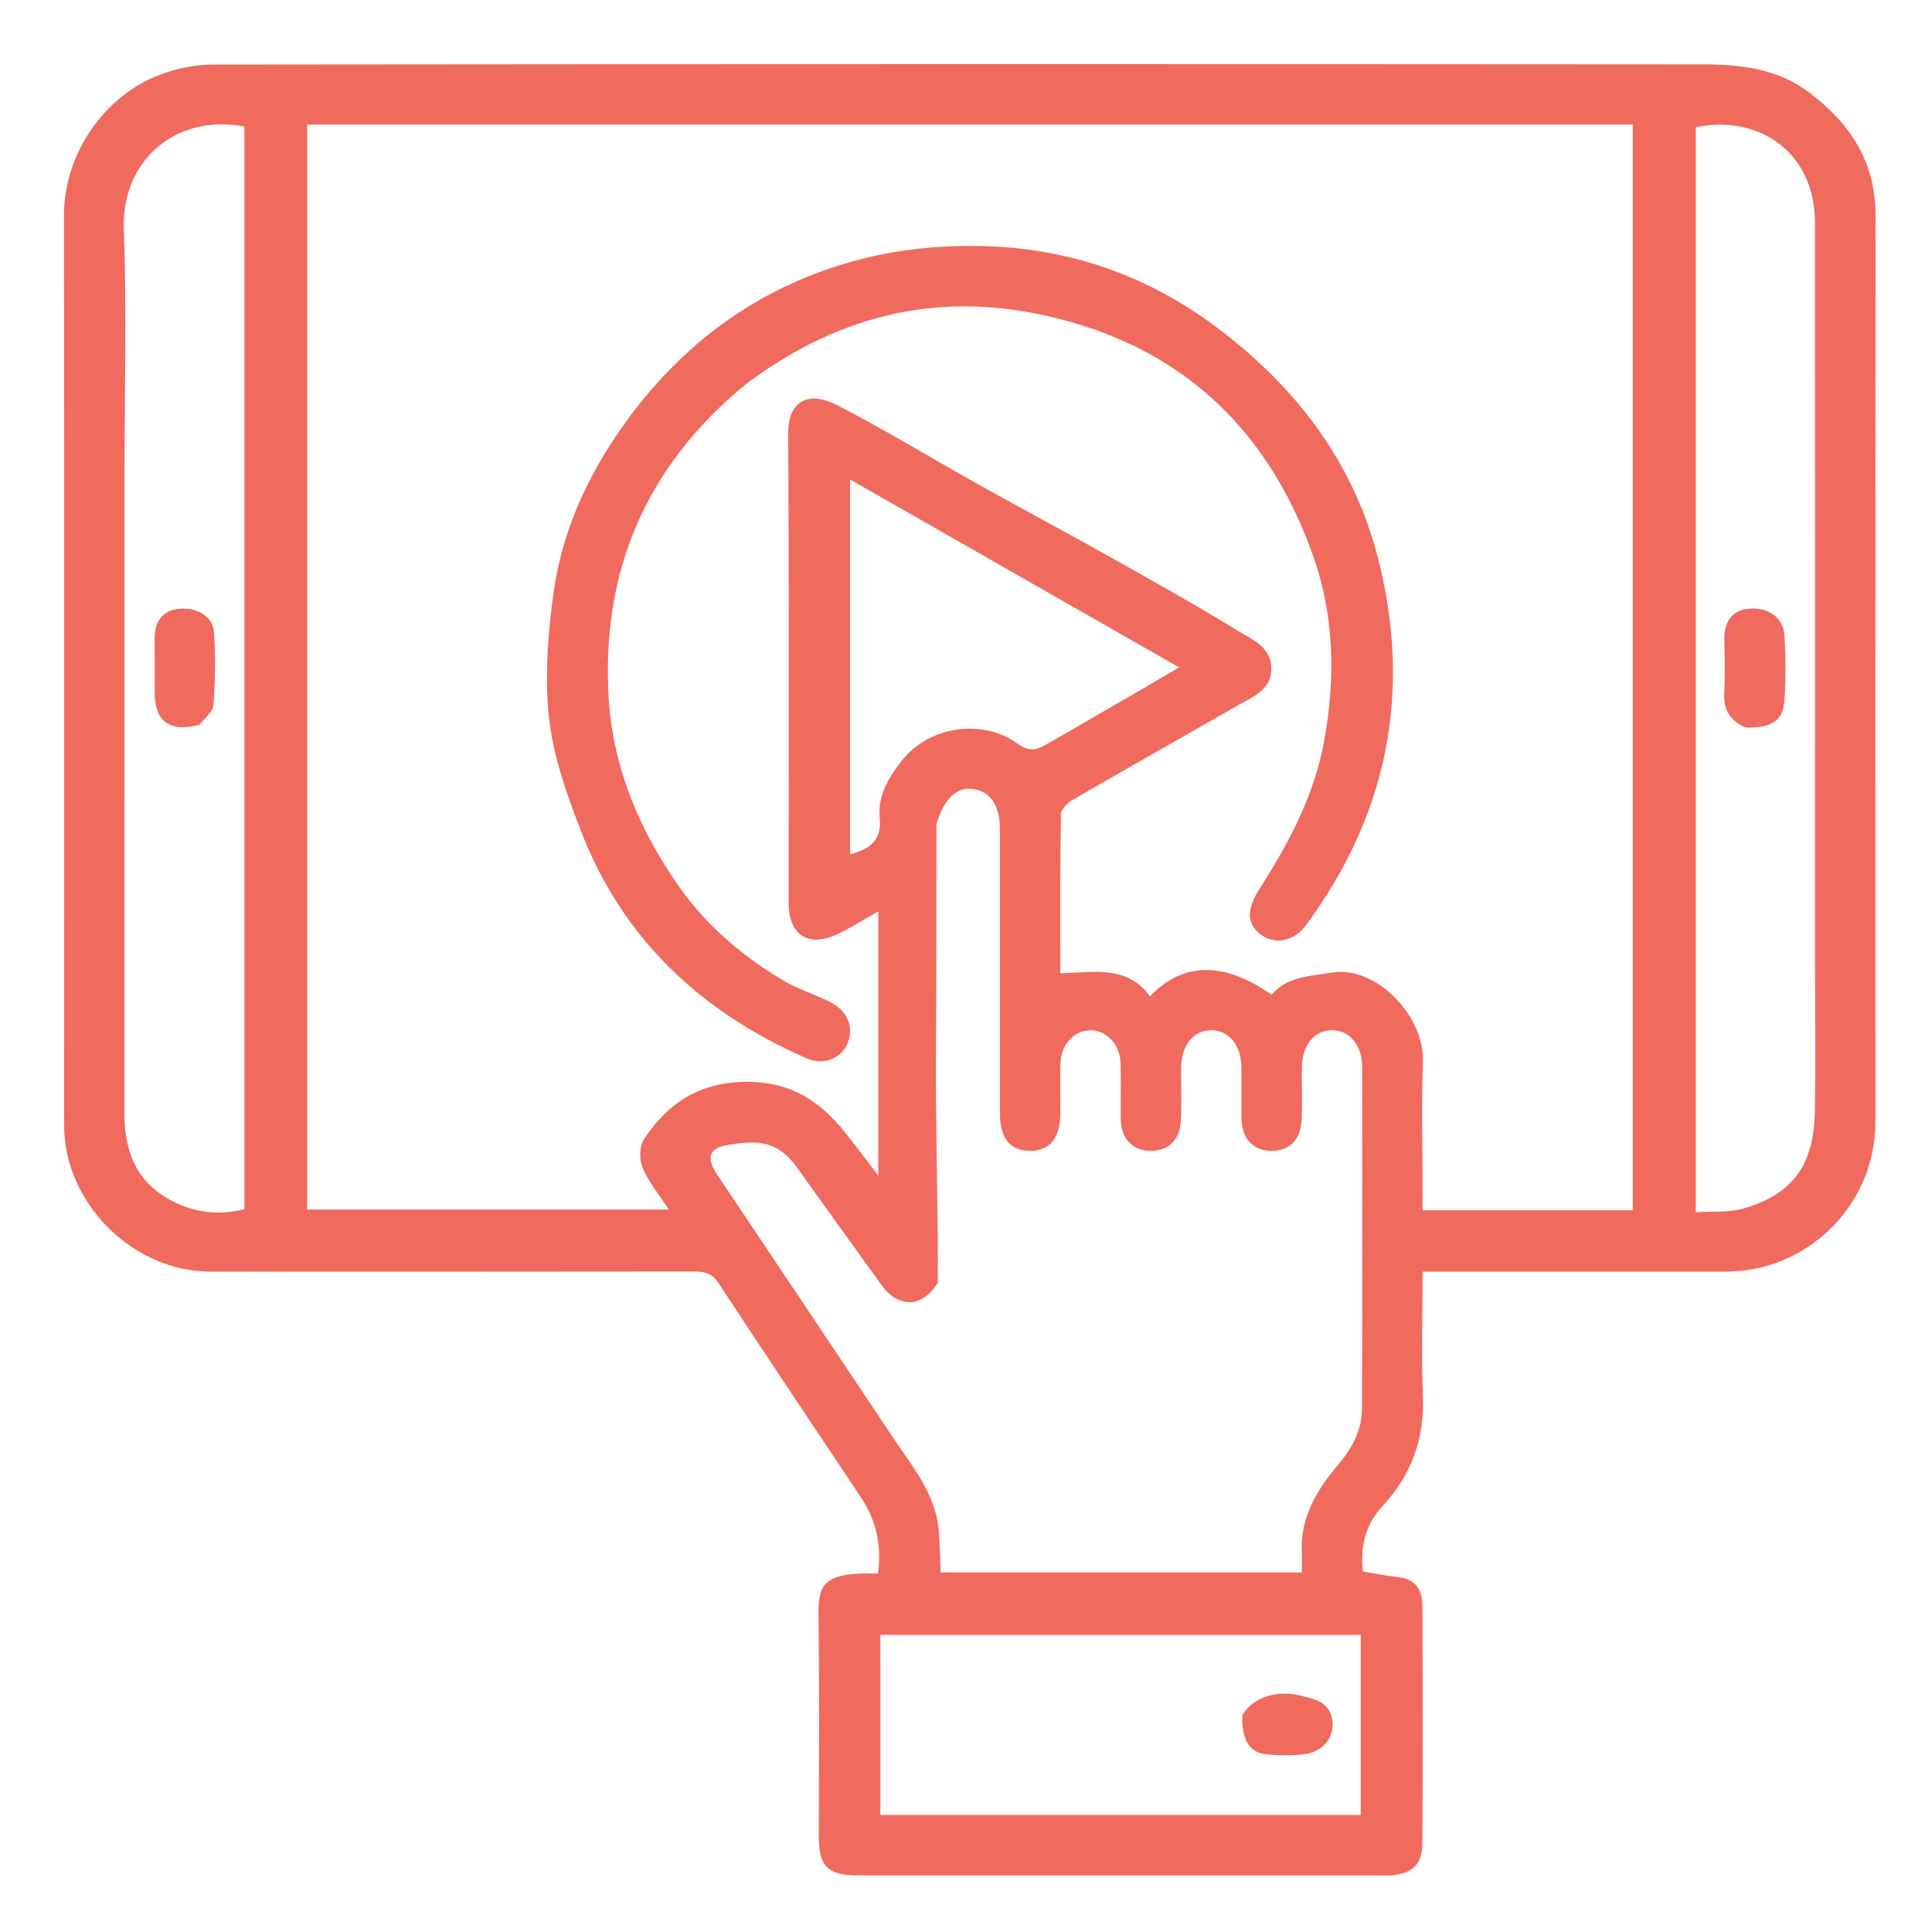
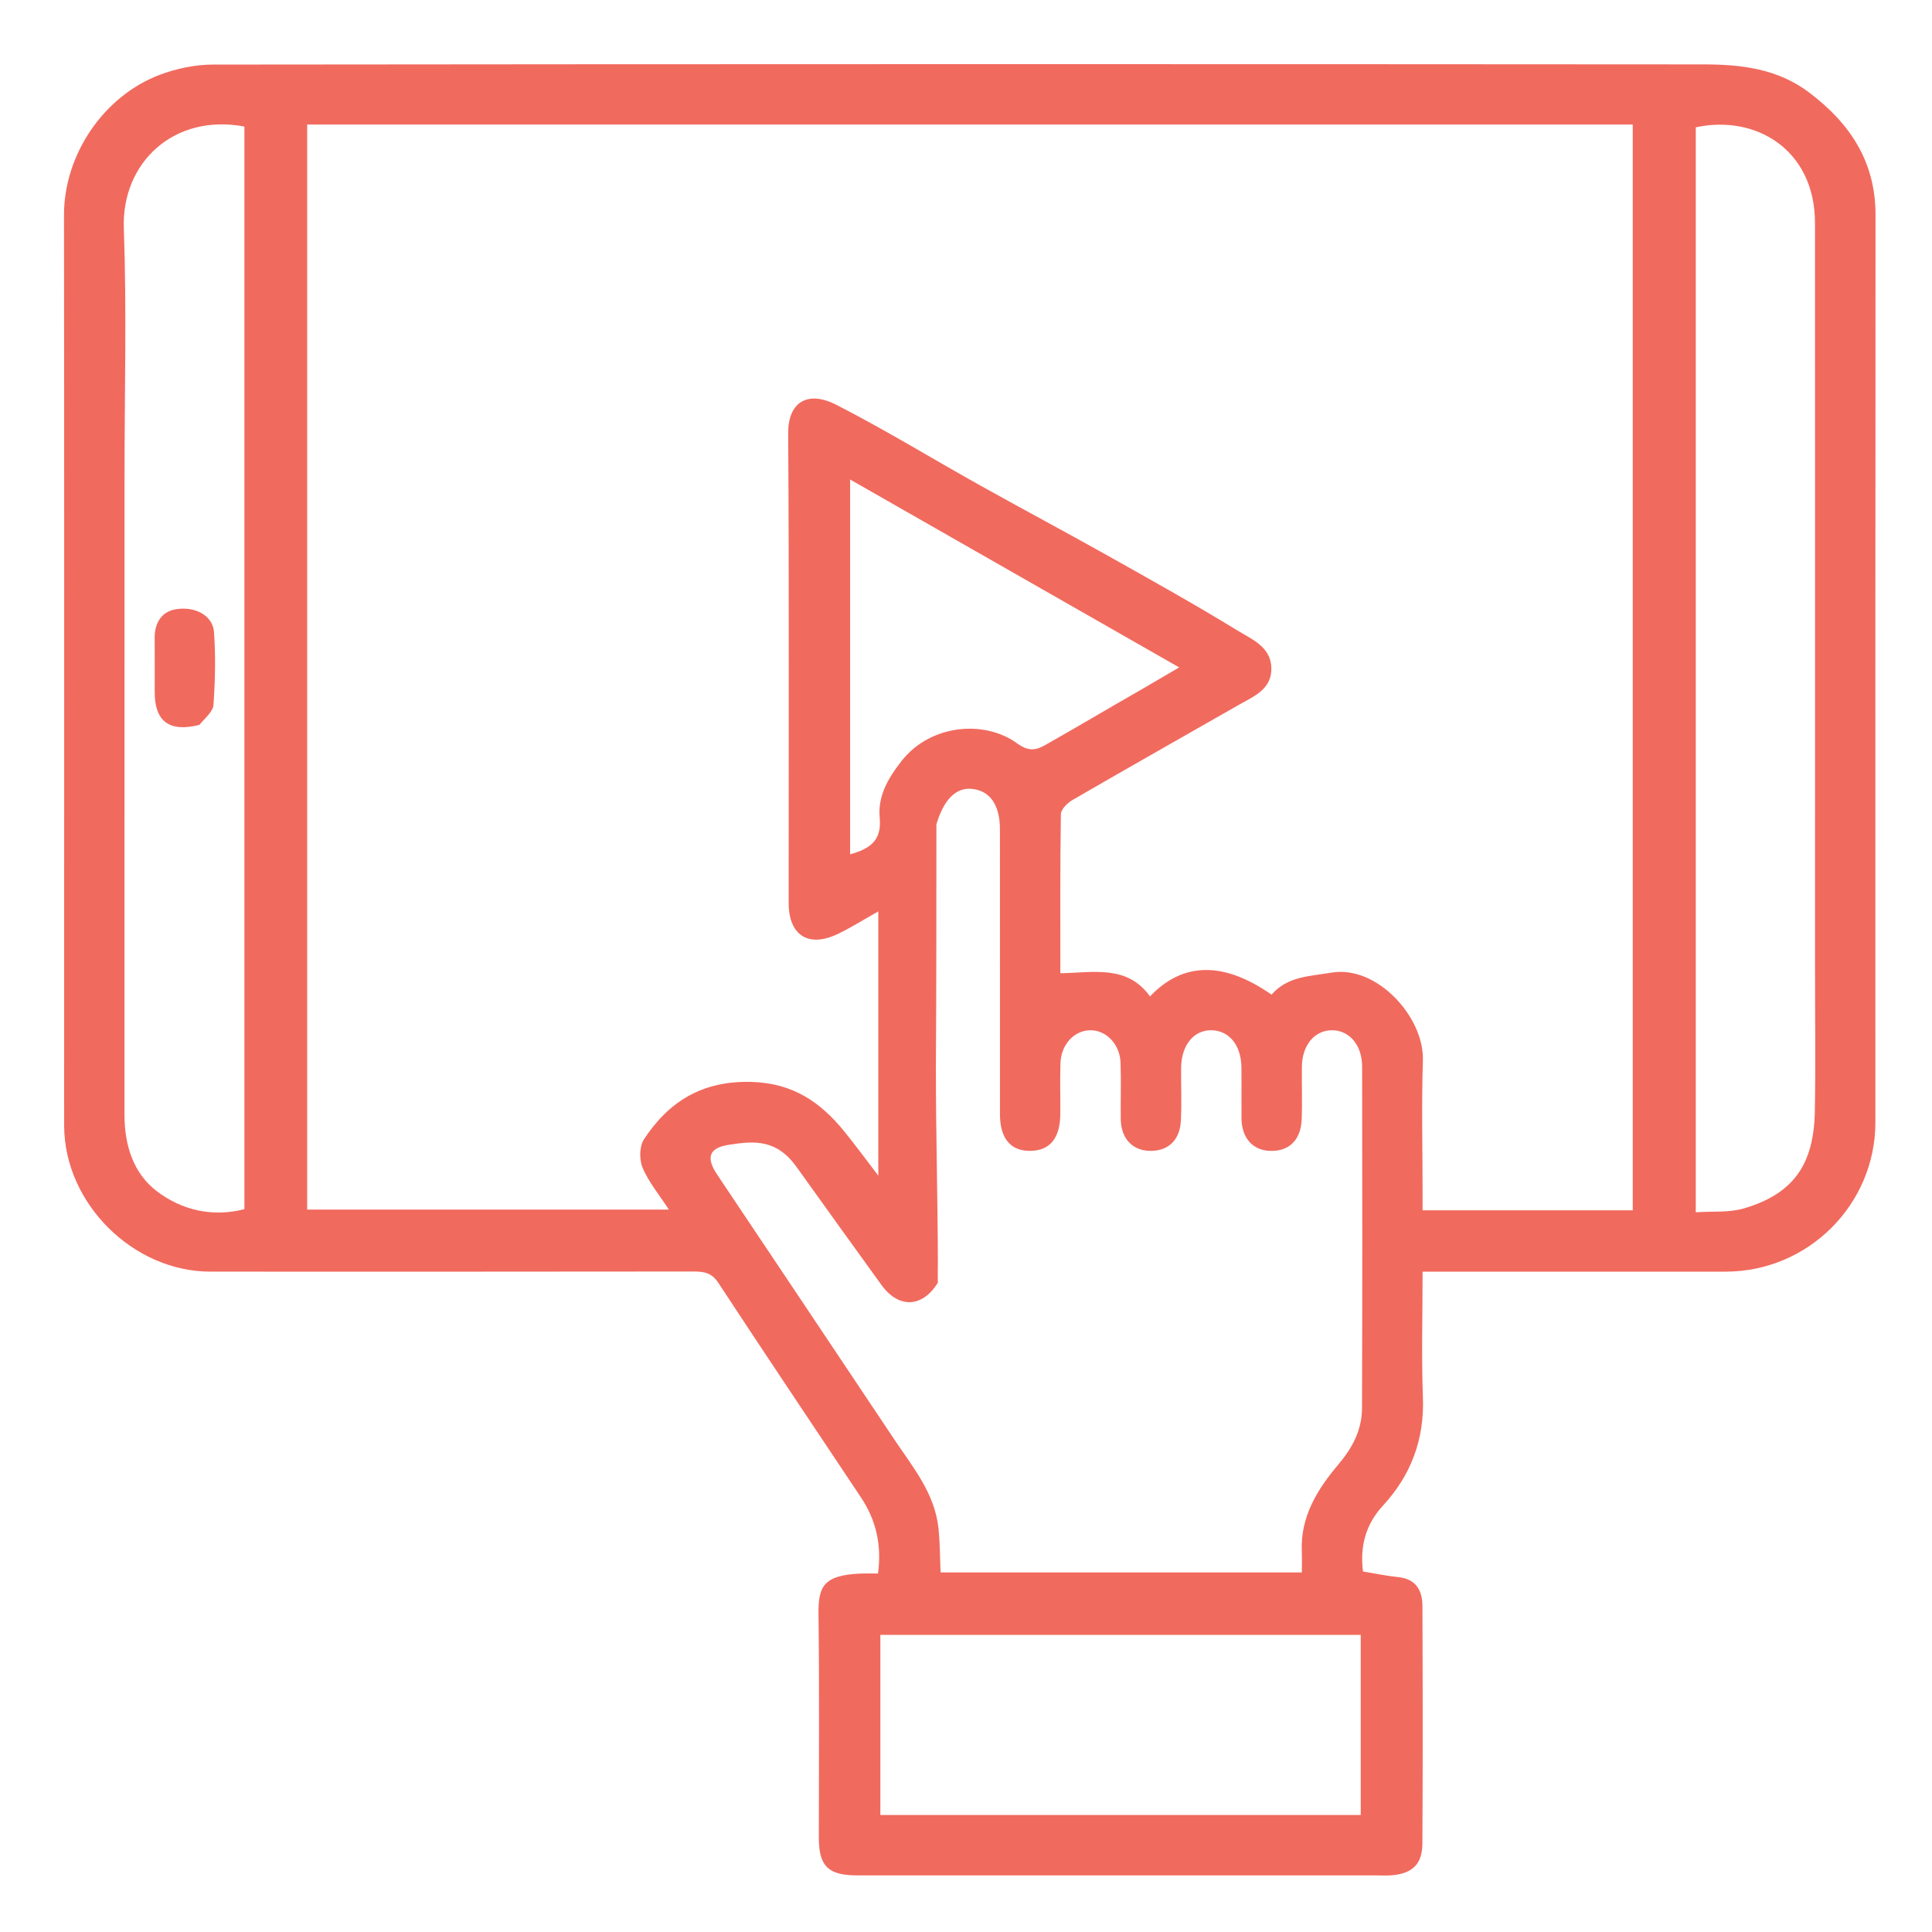
<svg xmlns="http://www.w3.org/2000/svg" width="512" height="512" viewBox="0 0 512 512" fill="none">
  <path d="M16.999 278C16.999 204.008 17.049 130.515 16.96 57.023C16.94 40.773 27.684 25.27 42.494 19.767C46.878 18.138 51.772 17.116 56.434 17.111C188.087 16.972 319.74 16.966 451.392 17.065C461.31 17.073 471.069 18.138 479.532 24.575C490.351 32.804 497.044 42.889 497.032 56.956C496.966 137.114 497.002 217.272 496.999 297.431C496.998 319.212 479.179 336.988 457.325 336.998C432.495 337.01 407.664 337.001 382.833 337.001C381.046 337.001 379.258 337.001 377.001 337.001C377.001 348.424 376.689 359.388 377.087 370.326C377.494 381.505 373.934 390.942 366.444 399.068C361.869 404.031 360.376 409.9 361.204 416.458C364.449 416.99 367.474 417.639 370.533 417.952C375.235 418.432 376.943 421.451 376.959 425.574C377.044 446.571 377.071 467.569 376.948 488.567C376.916 494.096 374.23 496.556 368.678 496.982C367.353 497.084 366.013 497.001 364.68 497.001C318.851 497.001 273.023 497.002 227.194 497C219.494 496.999 217.002 494.565 217.001 487.033C216.996 467.369 217.165 447.702 216.914 428.041C216.82 420.683 217.911 417.418 228.137 417.008C229.593 416.949 231.054 416.999 232.683 416.999C233.703 409.392 232.16 402.823 228.147 396.801C215.531 377.872 202.848 358.988 190.369 339.969C188.59 337.257 186.515 336.957 183.719 336.961C141.057 337.018 98.395 337.008 55.733 336.997C35.285 336.992 17.124 318.932 17.005 298.496C16.966 291.831 16.999 285.165 16.999 278ZM248.018 282.917C248.015 300.267 248.501 317.15 248.544 334.5C248.548 335.94 248.47 337.847 248.544 339.92C244.457 346.574 238.149 346.839 233.584 340.516C226.098 330.145 218.611 319.775 211.18 309.366C205.838 301.882 200.024 302.285 193.062 303.398C187.788 304.241 187.083 306.839 190.064 311.298C205.655 334.618 221.295 357.904 236.852 381.247C241.82 388.703 247.782 395.729 248.723 405.162C249.11 409.048 249.102 412.973 249.267 416.719C281.412 416.719 313.015 416.719 345 416.719C345 414.644 345.064 412.842 344.989 411.047C344.607 401.857 349.206 394.566 354.708 388.063C358.516 383.562 360.924 378.864 360.946 373.179C361.06 343.013 361.02 312.848 360.981 282.682C360.974 276.963 357.613 273.034 353.012 273.026C348.399 273.018 345.095 276.936 345.013 282.652C344.947 287.318 345.145 291.991 344.959 296.65C344.738 302.159 341.577 305.164 336.578 304.996C331.968 304.841 329.059 301.57 329.009 296.385C328.965 291.886 329.041 287.385 328.99 282.886C328.923 277.069 325.836 273.199 321.216 273.026C316.463 272.849 313.072 276.909 313.009 282.948C312.961 287.614 313.178 292.29 312.947 296.945C312.688 302.179 309.58 305.057 304.782 304.995C300.115 304.934 297.072 301.694 297.012 296.59C296.954 291.59 297.136 286.585 296.955 281.592C296.779 276.7 293.111 272.965 288.92 273.026C284.668 273.088 281.204 276.78 281.035 281.745C280.882 286.239 281.033 290.743 280.992 295.243C280.933 301.673 278.213 304.954 272.986 304.993C267.788 305.032 265.004 301.666 265.002 295.294C264.997 270.128 265.006 244.962 264.995 219.797C264.993 213.336 262.386 209.579 257.624 209.063C253.335 208.598 250.048 211.952 248.15 218.509C248.155 239.669 248.16 260.828 248.018 282.917ZM238.5 33C186.083 33 133.666 33 81.401 33C81.401 129.418 81.401 225.133 81.401 320.554C113.464 320.554 145.125 320.554 177.257 320.554C174.651 316.551 171.913 313.282 170.317 309.528C169.406 307.385 169.413 303.832 170.628 301.975C177.301 291.78 186.272 286.326 199.27 286.726C210.127 287.06 217.402 292.048 223.703 299.789C226.656 303.417 229.42 307.2 232.762 311.555C232.762 287.759 232.762 265.009 232.762 241.531C228.88 243.712 225.566 245.814 222.053 247.5C214.25 251.245 209.004 247.88 209.003 239.272C208.996 197.776 209.14 156.278 208.877 114.784C208.827 106.89 213.735 103.227 221.69 107.303C234.647 113.942 247.092 121.573 259.813 128.677C270.98 134.914 282.277 140.919 293.431 147.18C305.019 153.685 316.635 160.16 327.96 167.103C331.715 169.404 336.774 171.384 336.922 176.989C337.071 182.679 332.289 184.517 328.295 186.798C313.602 195.19 298.873 203.519 284.233 212.001C282.883 212.783 281.165 214.474 281.144 215.767C280.922 229.736 281.005 243.71 281.005 257.921C289.819 257.751 298.759 255.653 304.763 264.06C313.547 254.808 324.378 254.799 336.976 263.592C341.23 258.701 347.012 258.75 352.883 257.756C364.828 255.733 377.453 269.473 377.082 281.058C376.709 292.712 377 304.387 377 316.052C377 317.636 377 319.219 377 320.746C396.019 320.746 414.288 320.746 432.696 320.746C432.696 224.776 432.696 129.062 432.696 33C368.095 33 303.797 33 238.5 33ZM33 126.5C33 182.825 33.011 239.15 32.989 295.476C32.986 303.476 35.328 310.956 41.571 315.695C48.172 320.705 56.271 322.63 64.77 320.446C64.77 224.678 64.77 129.084 64.77 33.535C46.108 30.022 32.189 43.069 32.815 60.516C33.59 82.152 33 103.837 33 126.5ZM480.999 255.5C480.999 245.506 480.999 235.511 480.999 225.516C480.999 170.047 481.017 114.577 480.99 59.108C480.98 39.545 465.149 30.306 449.395 33.746C449.395 129.479 449.395 225.163 449.395 321.268C453.913 320.956 458.224 321.384 462.083 320.261C475.577 316.332 480.709 308.264 480.952 294.478C481.175 281.823 480.999 269.16 480.999 255.5ZM273.5 481C302.578 481 331.655 481 360.606 481C360.606 464.596 360.606 448.879 360.606 433.254C317.958 433.254 275.703 433.254 233.305 433.254C233.305 449.225 233.305 464.94 233.305 481C246.571 481 259.535 481 273.5 481ZM302.366 182.795C305.558 180.927 308.751 179.06 312.494 176.87C282.984 160.02 254.241 143.608 225.289 127.076C225.289 160.522 225.289 193.371 225.289 226.404C230.495 224.976 233.709 222.792 233.131 216.739C232.586 211.045 235.271 206.346 238.868 201.738C246.598 191.837 260.973 190.772 269.522 196.98C272.629 199.236 274.576 198.805 276.932 197.479C285.245 192.798 293.431 187.89 302.366 182.795Z" fill="#F16A5E" />
-   <path d="M197.767 101.739C171.075 123.521 159.194 151.711 161.336 185.311C162.503 203.624 169.614 220.473 180.351 235.501C187.516 245.529 196.801 253.379 207.321 259.685C210.973 261.874 215.105 263.256 219.002 265.041C223.818 267.248 225.952 270.753 225.101 274.974C224.109 279.898 218.969 282.729 213.831 280.493C185.859 268.317 164.975 248.847 153.884 220.051C150.184 210.444 146.624 200.405 145.506 190.286C144.302 179.394 145.191 168.061 146.693 157.129C148.876 141.243 155.367 126.765 164.586 113.589C180.585 90.722 201.987 75.192 229.023 68.462C239.481 65.859 250.678 64.893 261.471 65.246C283.895 65.978 304.354 73.153 322.529 86.825C343.639 102.706 358.819 122.617 365.311 148.391C374.174 183.581 367.665 215.958 346.098 245.211C342.868 249.592 337.602 250.479 333.898 247.509C330.149 244.504 330.533 240.632 333.965 235.262C341.653 223.228 348.324 210.687 350.915 196.386C353.914 179.832 353.646 163.329 348.045 147.45C335.632 112.26 311.121 90.324 274.303 83.061C246.186 77.514 220.816 84.446 197.767 101.739Z" fill="#F16A5E" />
  <path d="M52.837 192.096C44.881 194.119 41.022 191.185 41.001 183.513C40.988 178.702 41.033 173.89 40.989 169.08C40.952 165.084 42.816 162.081 46.62 161.457C51.874 160.595 56.404 163.251 56.709 167.454C57.176 173.871 57.017 180.369 56.574 186.795C56.45 188.581 54.386 190.234 52.837 192.096Z" fill="#F16A5E" />
-   <path d="M462.616 192.805C458.274 190.914 456.724 187.888 456.943 183.556C457.186 178.757 457.049 173.936 456.983 169.126C456.929 165.107 458.82 162.074 462.584 161.439C468.253 160.482 472.602 163.532 472.895 168.386C473.244 174.171 473.301 180.018 472.874 185.793C472.485 191.055 469.428 192.954 462.616 192.805Z" fill="#F16A5E" />
-   <path d="M329.209 454.588C332.109 449.686 338.529 447.744 344.917 449.409C348.195 450.263 351.66 450.83 352.828 454.727C354.279 459.57 351.082 464.268 345.598 464.903C342.317 465.283 338.936 465.221 335.638 464.929C331.16 464.534 328.998 461.02 329.209 454.588Z" fill="#F16A5E" />
</svg>